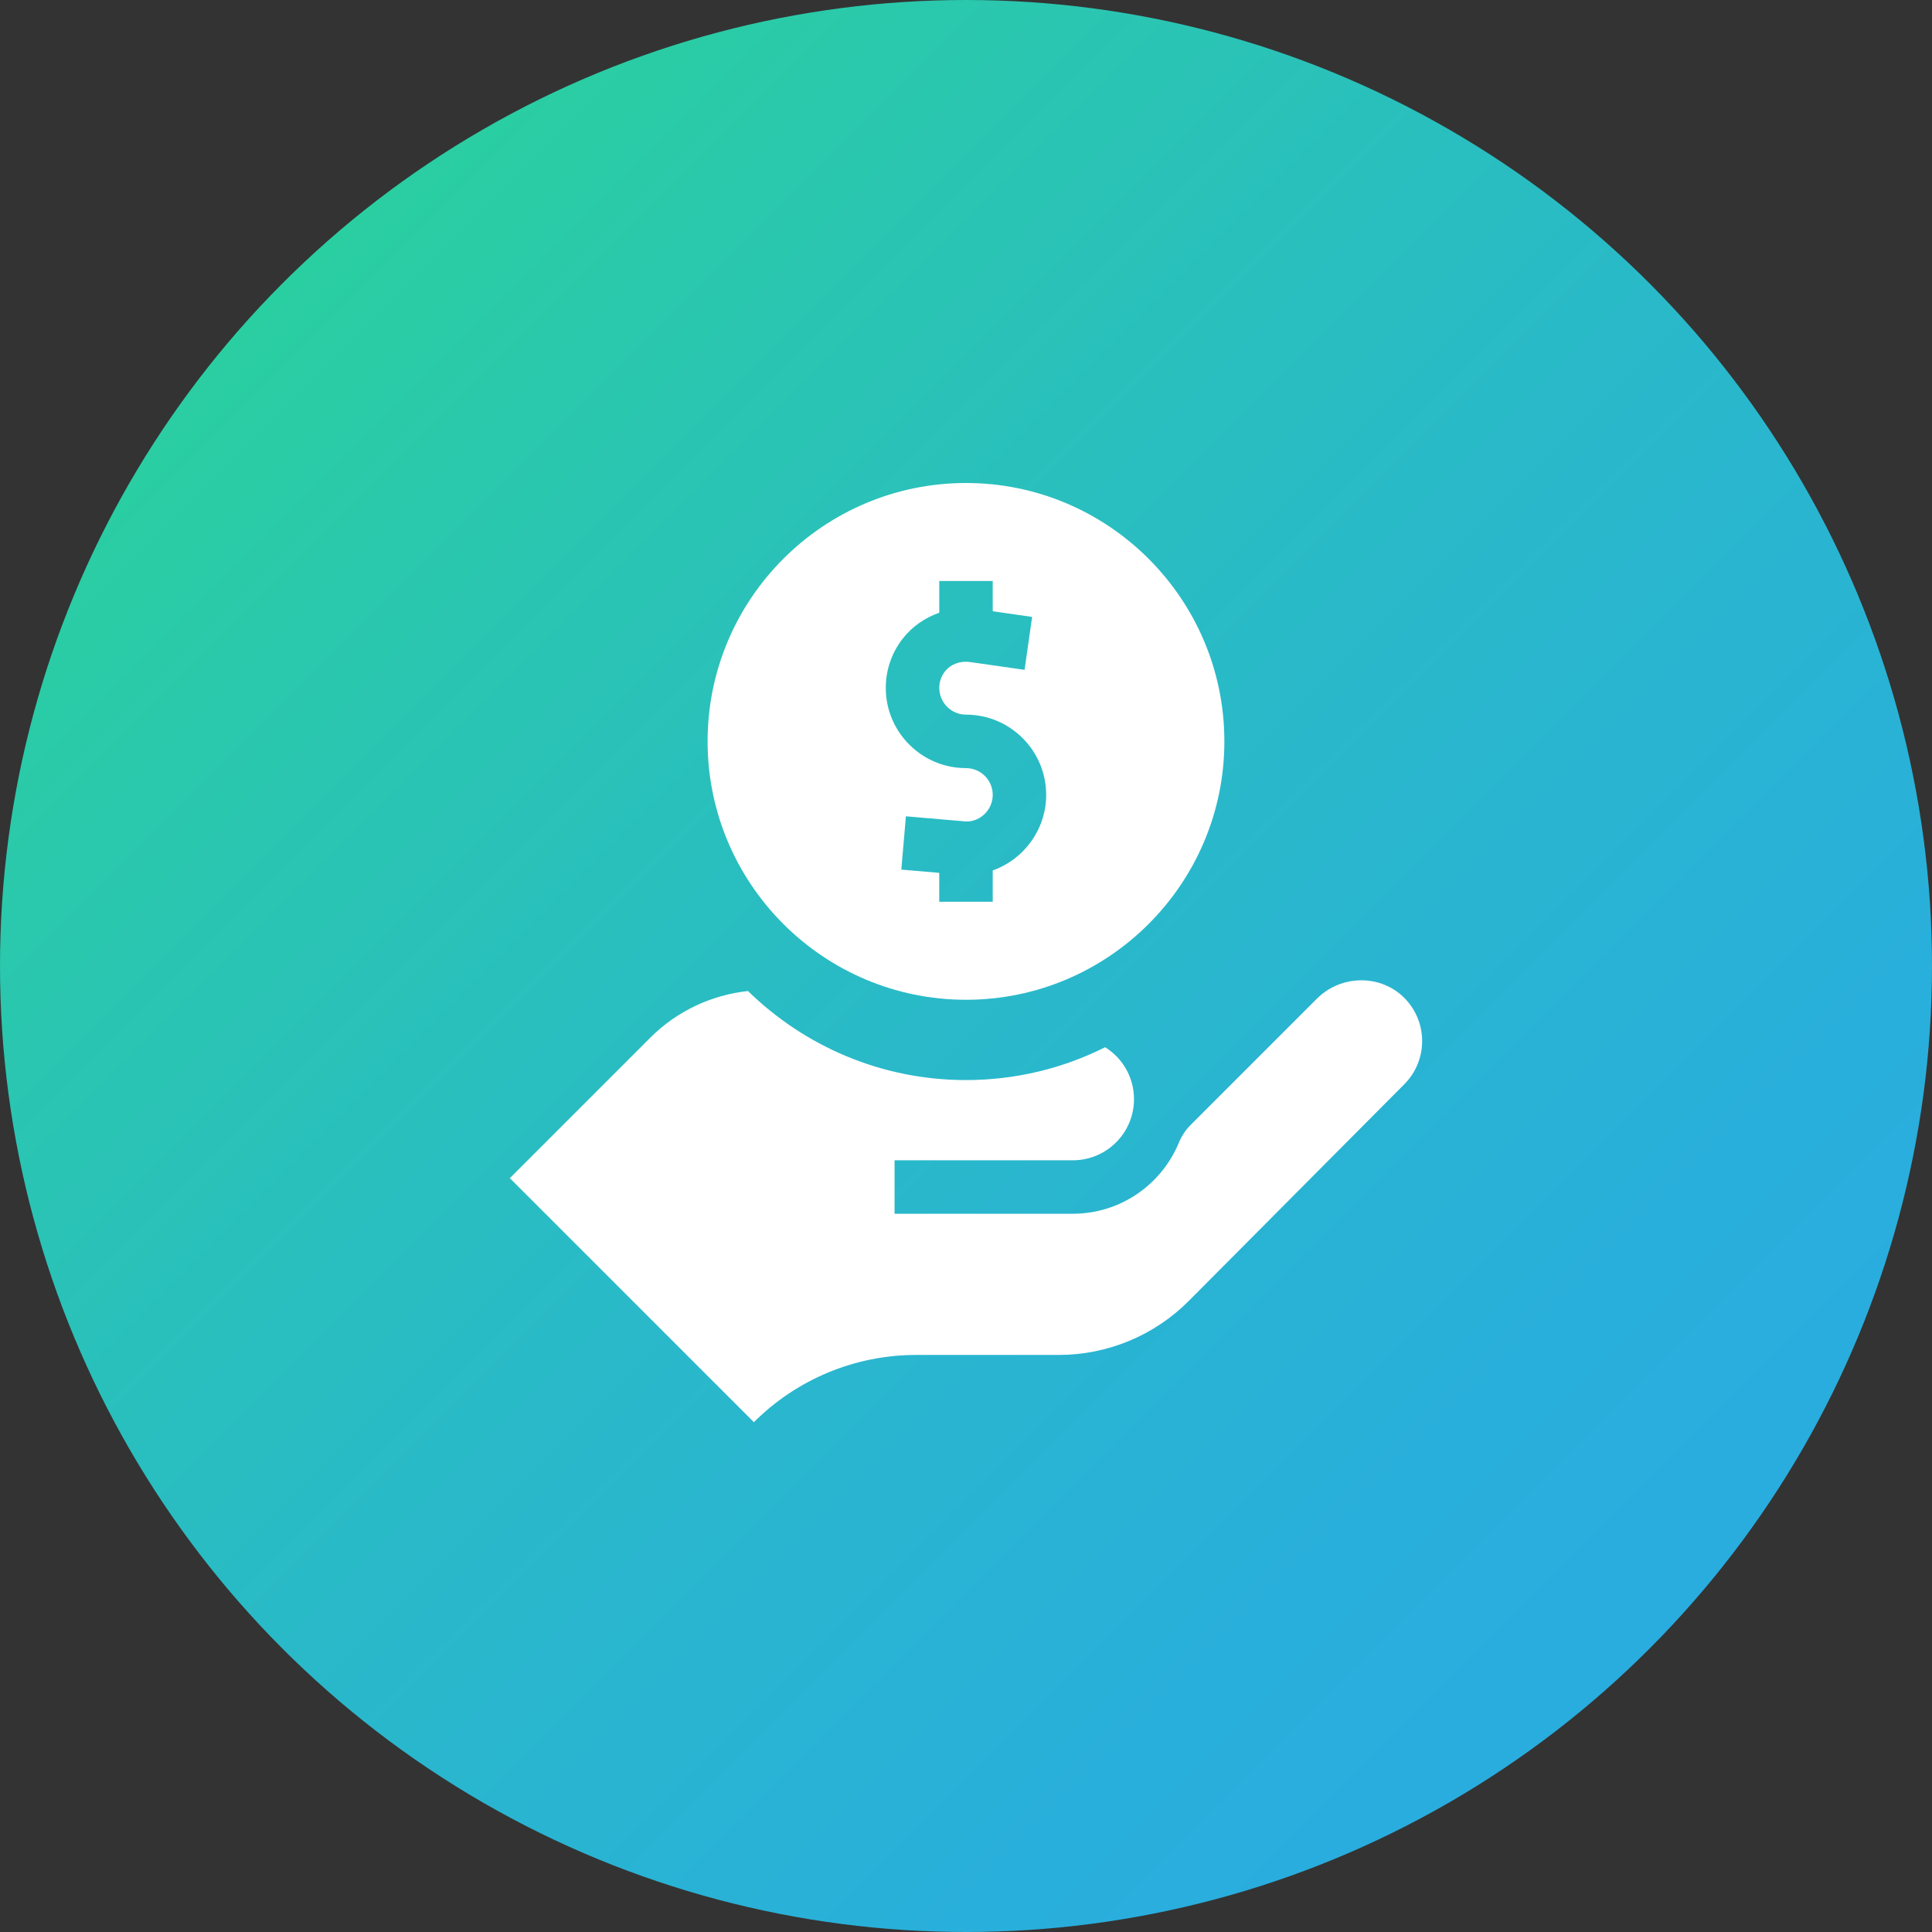
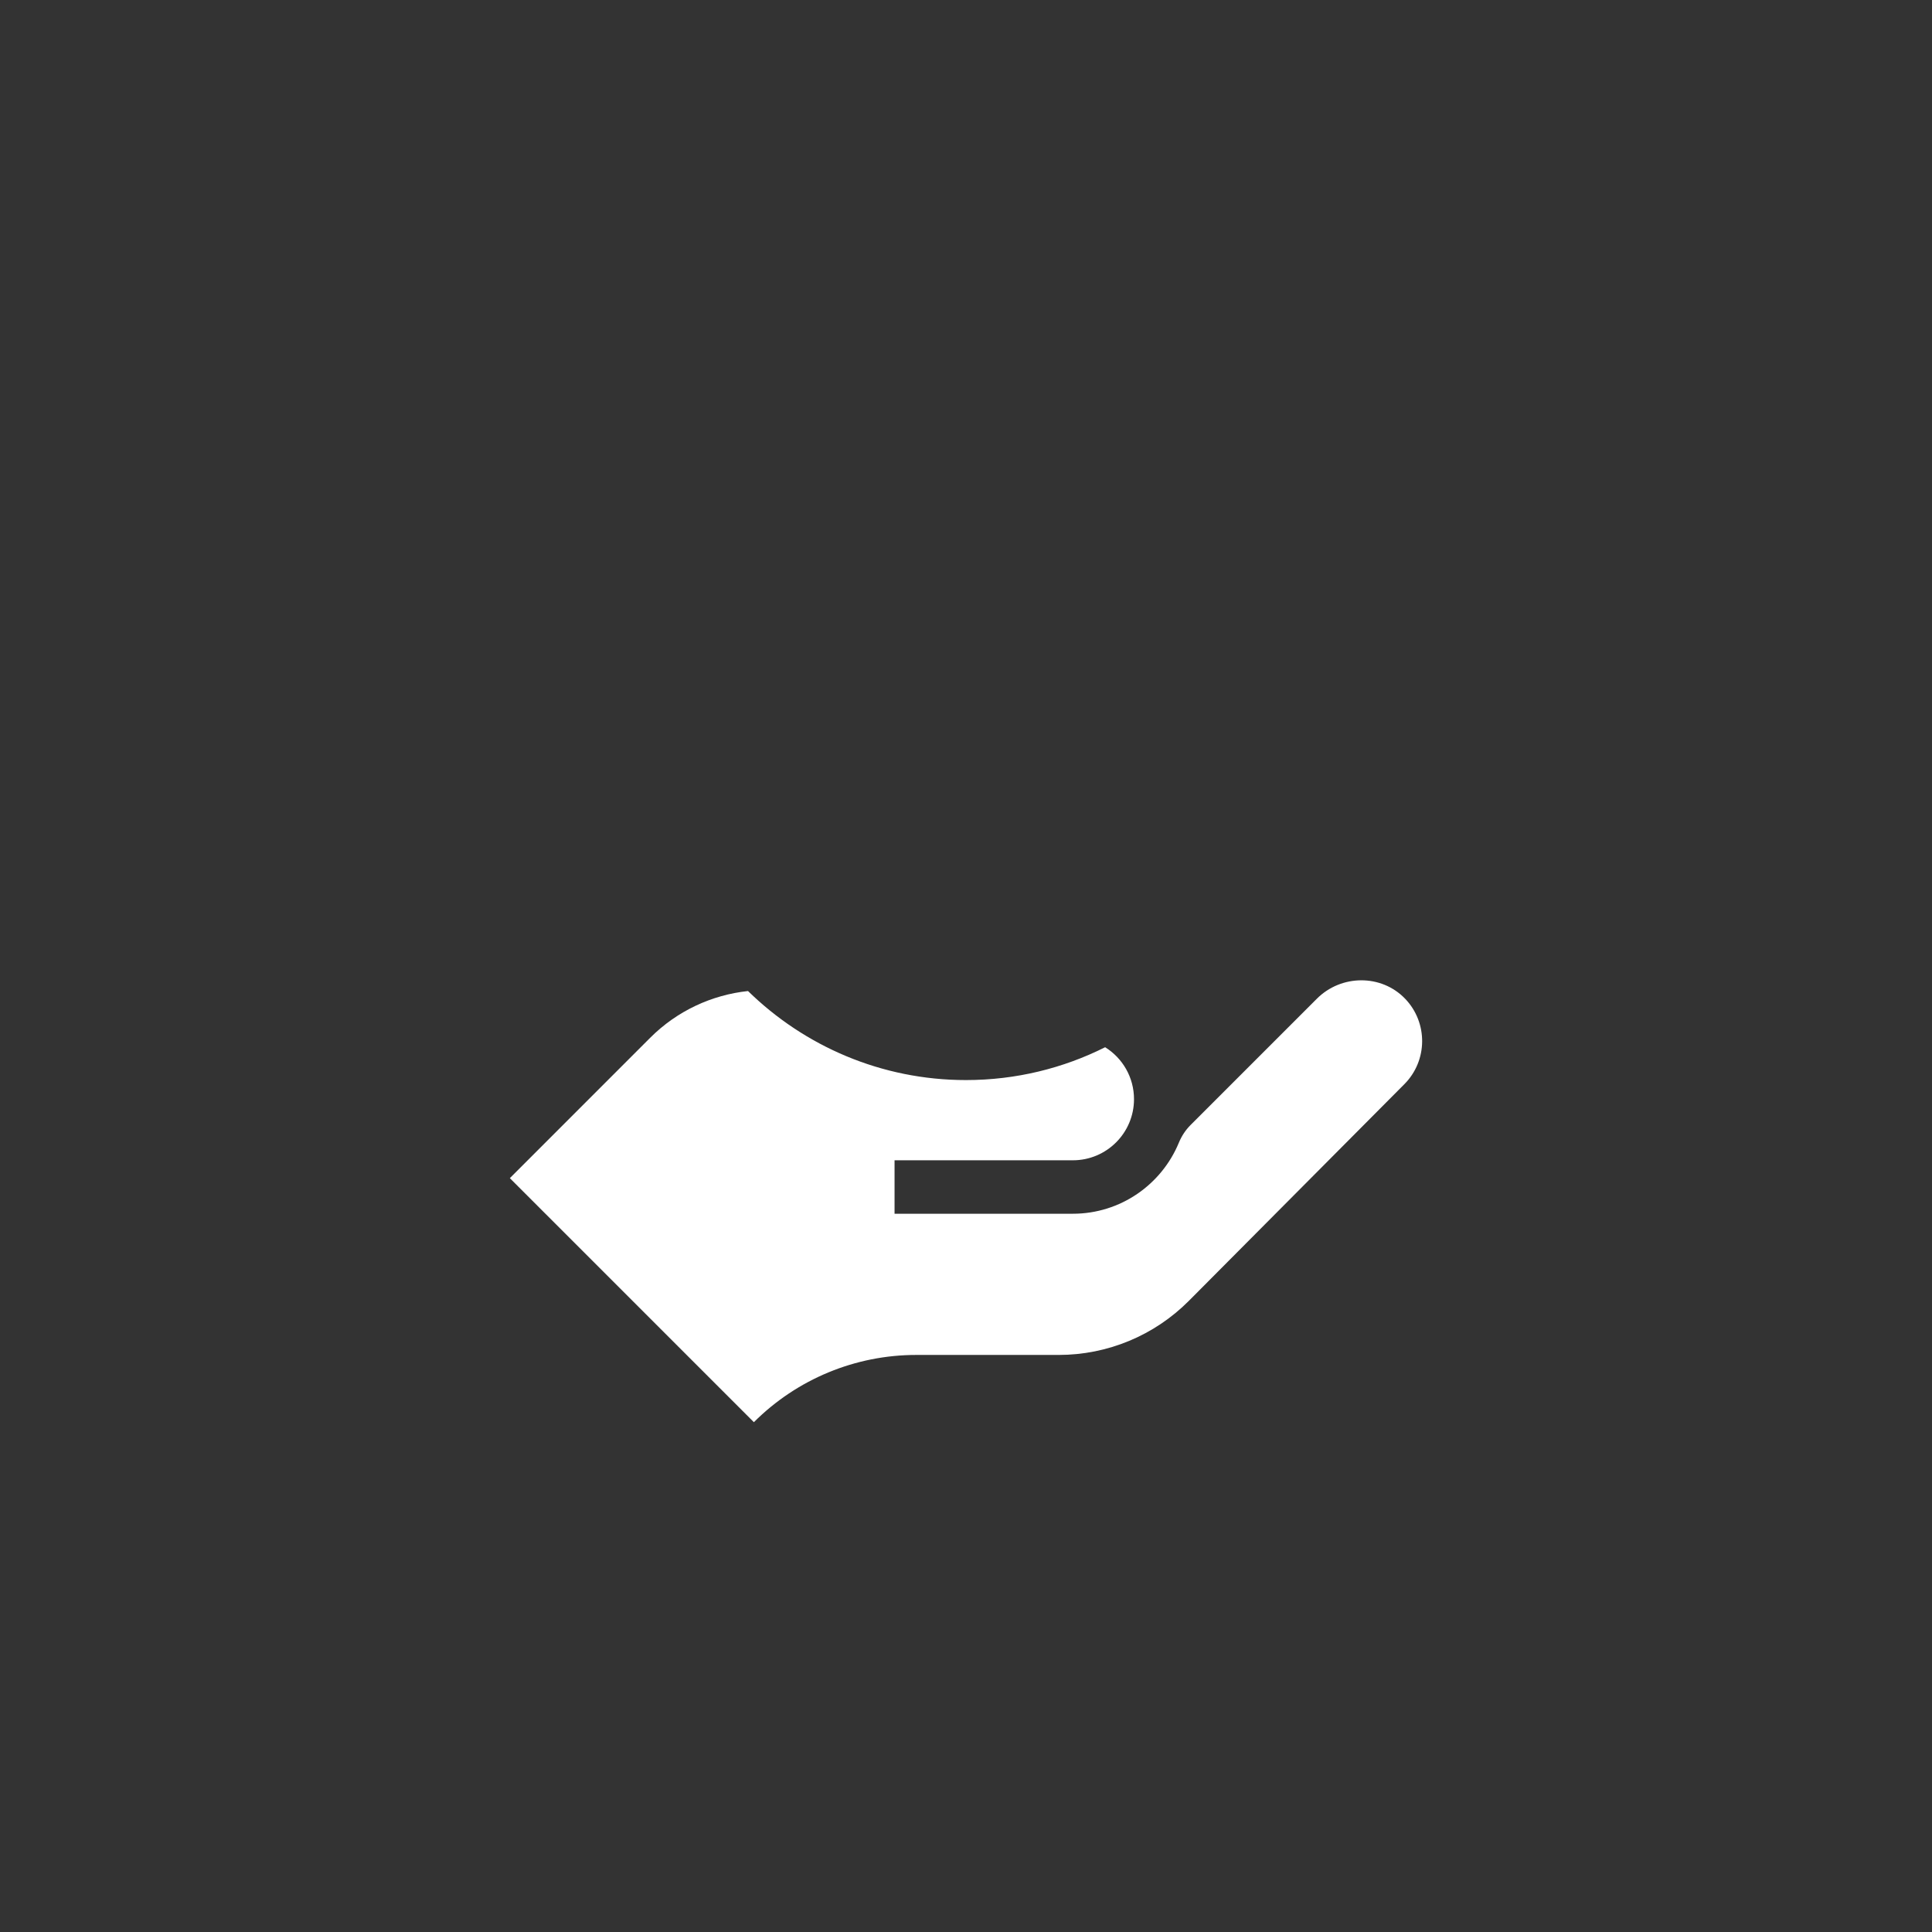
<svg xmlns="http://www.w3.org/2000/svg" width="48" height="48" viewBox="0 0 48 48" fill="none">
  <rect x="0" y="0" width="48" height="48" fill="#333333" stroke="none" />
-   <circle cx="24" cy="24" r="24" fill="url(#paint0_linear_1429_5967)" />
-   <path d="M24 12C20.46 12 17.58 14.88 17.58 18.419C17.58 21.959 20.46 24.839 24 24.839C27.539 24.839 30.419 21.959 30.419 18.419C30.419 14.88 27.539 12 24 12ZM24.664 21.626V22.404H23.335V21.686L22.393 21.605L22.507 20.281L23.964 20.406C24.013 20.41 24.055 20.41 24.088 20.406C24.416 20.363 24.664 20.08 24.664 19.748C24.664 19.381 24.366 19.084 24 19.084C22.901 19.084 22.007 18.19 22.007 17.091C22.007 16.646 22.151 16.225 22.423 15.873C22.658 15.569 22.978 15.347 23.336 15.223V14.435H24.664V15.187L25.643 15.327L25.455 16.642L24.098 16.448C23.853 16.413 23.614 16.504 23.474 16.686C23.383 16.803 23.336 16.943 23.336 17.091C23.336 17.457 23.634 17.755 24 17.755C25.098 17.755 25.992 18.649 25.992 19.748C25.992 20.603 25.443 21.349 24.664 21.626Z" fill="white" />
  <path d="M34.909 24.812C34.318 24.198 33.321 24.209 32.718 24.812L29.579 27.951C29.453 28.077 29.355 28.228 29.287 28.393C28.86 29.426 27.841 30.155 26.655 30.155H22.225V28.827H26.655C27.494 28.827 28.174 28.147 28.174 27.308C28.174 26.763 27.887 26.286 27.457 26.018C26.416 26.54 25.241 26.834 23.999 26.834C21.894 26.834 19.982 25.989 18.584 24.622C17.687 24.718 16.823 25.113 16.152 25.785L12.667 29.271L18.73 35.334C19.8 34.264 21.251 33.663 22.764 33.663H26.305C27.517 33.663 28.68 33.18 29.536 32.32L34.888 26.939C35.474 26.353 35.481 25.407 34.909 24.812Z" fill="white" />
  <defs>
    <linearGradient id="paint0_linear_1429_5967" x1="5.531" y1="5.531" x2="43.943" y2="43.943" gradientUnits="userSpaceOnUse">
      <stop stop-color="#2AD19D" />
      <stop offset="0.142" stop-color="#2AC9AB" />
      <stop offset="0.489" stop-color="#29B9C9" />
      <stop offset="0.788" stop-color="#29AFDB" />
      <stop offset="1" stop-color="#29ABE2" />
    </linearGradient>
  </defs>
</svg>